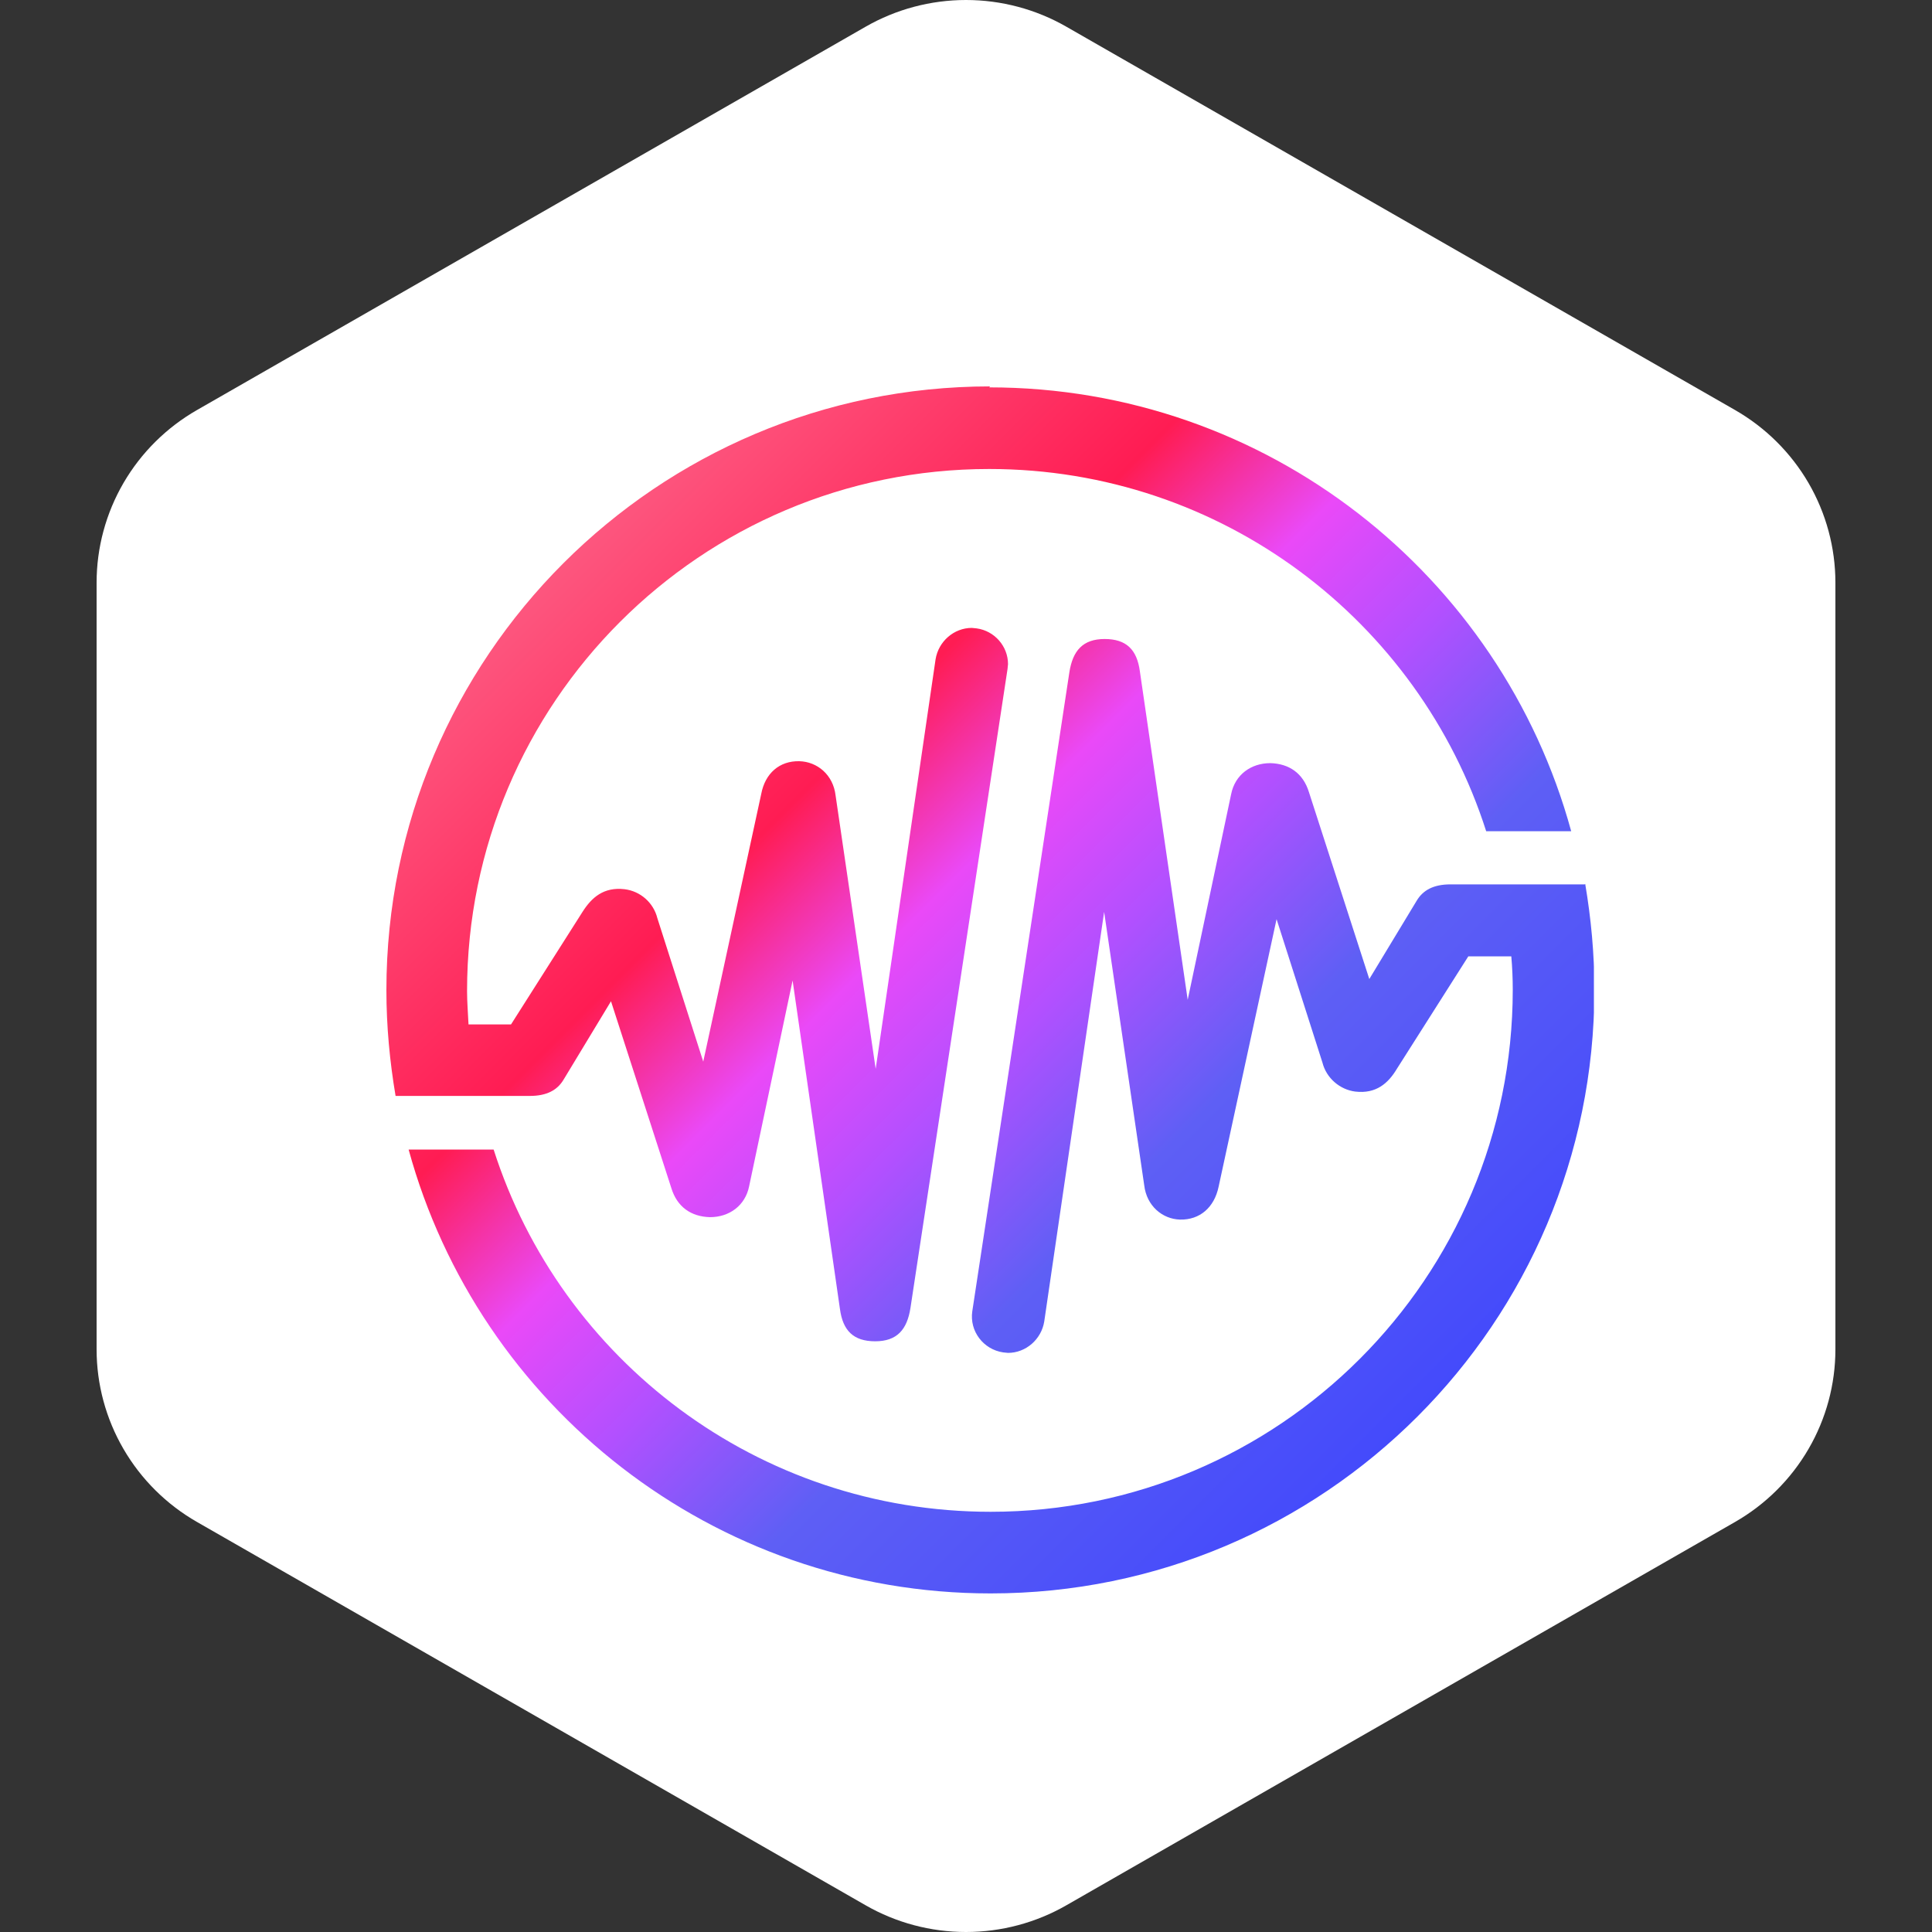
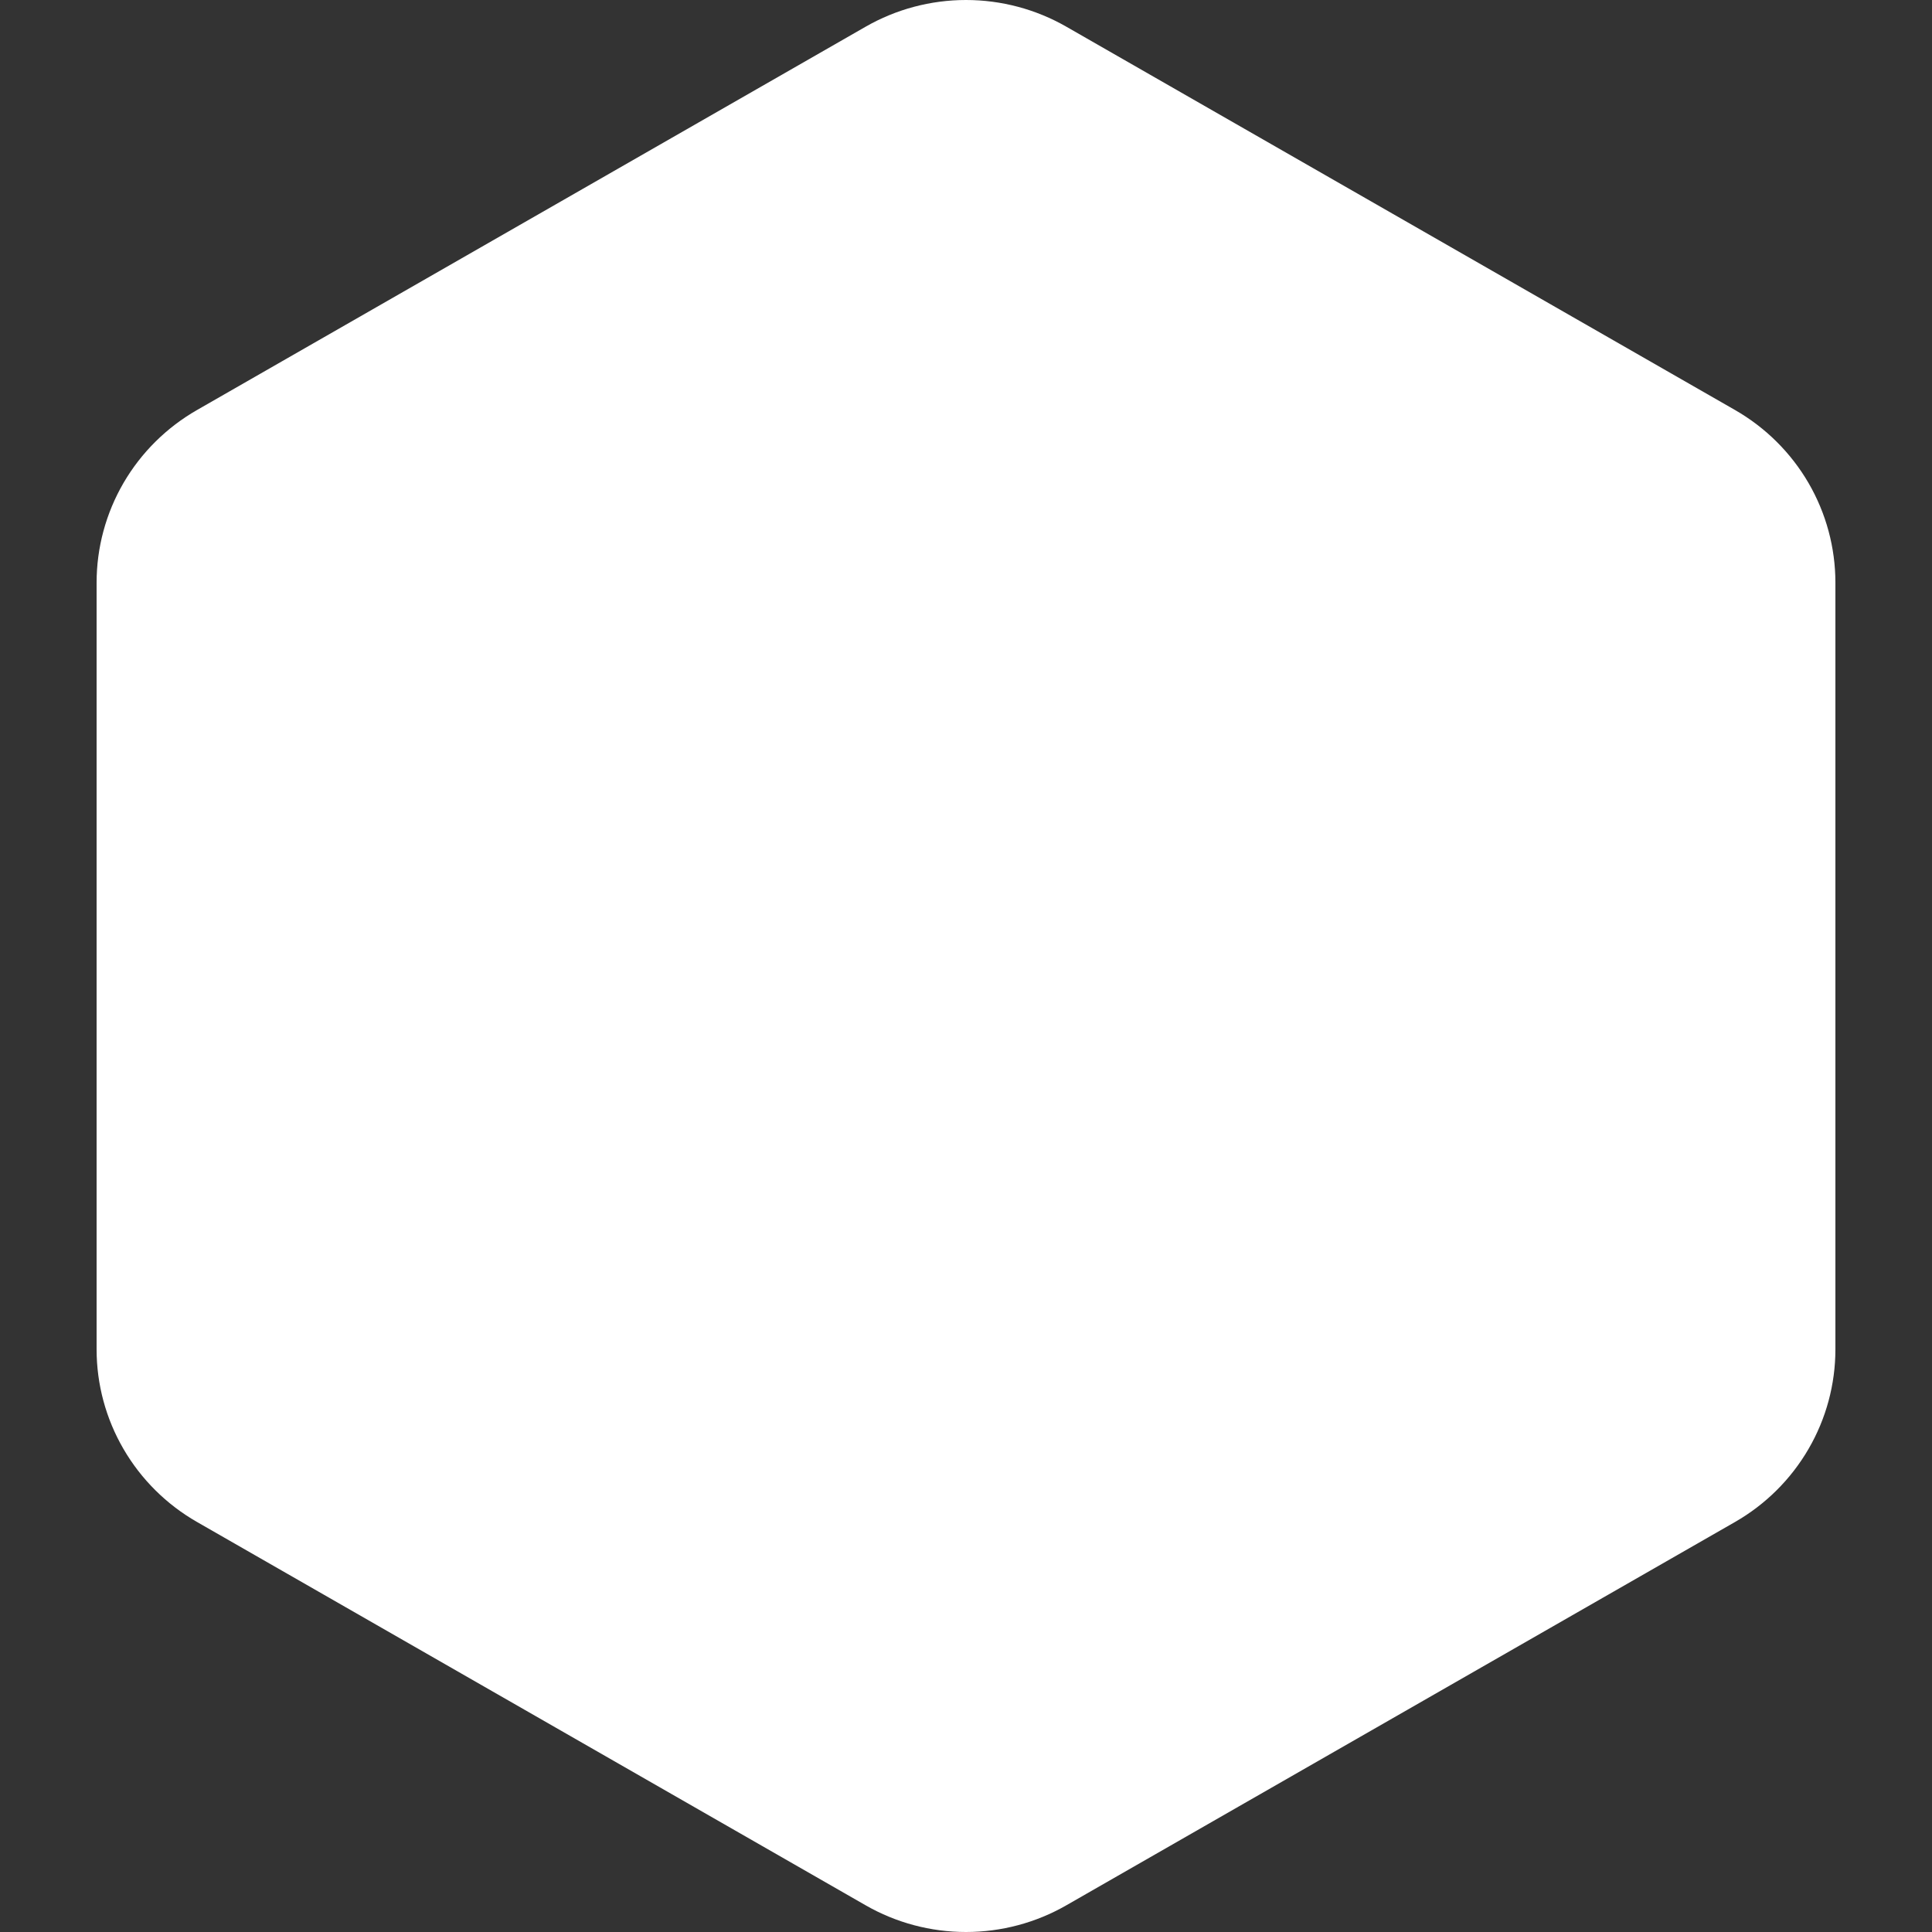
<svg xmlns="http://www.w3.org/2000/svg" width="40" height="40" viewBox="0 0 40 40" fill="none">
  <rect x="0" y="0" width="40" height="40" fill="#333333" stroke="none" />
  <path fill-rule="evenodd" clip-rule="evenodd" d="M22.078 0.553L35.922 8.489C36.553 8.851 37.078 9.372 37.443 9.999C37.808 10.627 38 11.339 38 12.063V27.937C38 28.661 37.808 29.373 37.443 30C37.078 30.628 36.553 31.149 35.922 31.511L22.078 39.447C21.447 39.809 20.73 40 20 40C19.27 40 18.553 39.809 17.922 39.447L4.079 31.511C3.447 31.149 2.922 30.628 2.557 30C2.192 29.373 2 28.661 2 27.937V12.063C2 11.339 2.192 10.627 2.557 9.999C2.922 9.372 3.447 8.851 4.079 8.489L17.922 0.553C18.553 0.191 19.27 0 20 0C20.73 0 21.447 0.191 22.078 0.553Z" fill="white" />
  <g clip-path="url(#clip0_884_11527)">
-     <path d="M20.5 8C13.6 8 8 13.6 8 20.5C8 21.25 8.07 21.98 8.19 22.69H10.97C11.32 22.69 11.54 22.57 11.67 22.35L12.65 20.73L13.9 24.6C14.02 24.99 14.31 25.19 14.7 25.2C15.1 25.2 15.43 24.96 15.51 24.56L16.41 20.3L17.39 27.1C17.45 27.55 17.67 27.77 18.12 27.77C18.57 27.77 18.78 27.53 18.85 27.08L20.86 13.85C20.86 13.82 20.87 13.78 20.87 13.75C20.87 13.38 20.59 13.06 20.22 13.01C20.19 13.01 20.15 13 20.12 13C19.75 13 19.43 13.28 19.37 13.65L18.13 22.13L17.3 16.47C17.25 16.04 16.92 15.77 16.55 15.76C16.14 15.75 15.84 16.01 15.76 16.44L14.56 21.98L13.61 19.01C13.53 18.69 13.26 18.45 12.93 18.41C12.5 18.36 12.25 18.58 12.06 18.88L10.58 21.21H9.7C9.69 20.98 9.67 20.75 9.67 20.52C9.67 14.55 14.51 9.71 20.48 9.71C25.3 9.71 29.38 12.86 30.77 17.21H32.53C31.08 11.91 26.23 8.02 20.48 8.02L20.5 8Z" fill="url(#paint0_linear_884_11527)" />
-     <path d="M32.81 18.31H30.03C29.68 18.31 29.46 18.43 29.33 18.65L28.35 20.27L27.1 16.4C26.98 16.01 26.69 15.81 26.3 15.8C25.9 15.8 25.57 16.04 25.49 16.44L24.59 20.7L23.6 13.9C23.54 13.45 23.32 13.23 22.87 13.23C22.42 13.23 22.21 13.47 22.14 13.92L20.13 27.15C20.07 27.56 20.36 27.94 20.77 28C20.8 28 20.84 28.01 20.87 28.01C21.24 28.01 21.56 27.73 21.62 27.36L22.86 18.88L23.69 24.54C23.74 24.97 24.07 25.24 24.43 25.25C24.84 25.26 25.14 25 25.23 24.57L26.43 19.03L27.38 22C27.46 22.32 27.74 22.56 28.06 22.6C28.49 22.65 28.74 22.43 28.92 22.13L30.4 19.8H31.29C31.31 20.03 31.32 20.26 31.32 20.49C31.32 26.46 26.48 31.3 20.51 31.3C15.69 31.3 11.61 28.15 10.22 23.8H8.46C9.91 29.1 14.76 32.99 20.51 32.99C27.41 32.99 33.01 27.39 33.01 20.49C33.01 19.74 32.94 19.01 32.82 18.3L32.81 18.31Z" fill="url(#paint1_linear_884_11527)" />
-   </g>
+     </g>
  <defs>
    <linearGradient id="paint0_linear_884_11527" x1="8.783" y1="7.217" x2="33.783" y2="32.217" gradientUnits="userSpaceOnUse">
      <stop stop-color="#FC829F" />
      <stop offset="0.341" stop-color="#FF1C53" />
      <stop offset="0.439" stop-color="#EA49F8" />
      <stop offset="0.529" stop-color="#B250FF" />
      <stop offset="0.639" stop-color="#5E5FF5" />
      <stop offset="1" stop-color="#323CFF" />
    </linearGradient>
    <linearGradient id="paint1_linear_884_11527" x1="7.217" y1="8.783" x2="32.217" y2="33.783" gradientUnits="userSpaceOnUse">
      <stop stop-color="#FC829F" />
      <stop offset="0.341" stop-color="#FF1C53" />
      <stop offset="0.439" stop-color="#EA49F8" />
      <stop offset="0.529" stop-color="#B250FF" />
      <stop offset="0.639" stop-color="#5E5FF5" />
      <stop offset="1" stop-color="#323CFF" />
    </linearGradient>
    <clipPath id="clip0_884_11527">
-       <rect width="25" height="25" fill="white" transform="translate(8 8)" />
-     </clipPath>
+       </clipPath>
  </defs>
</svg>